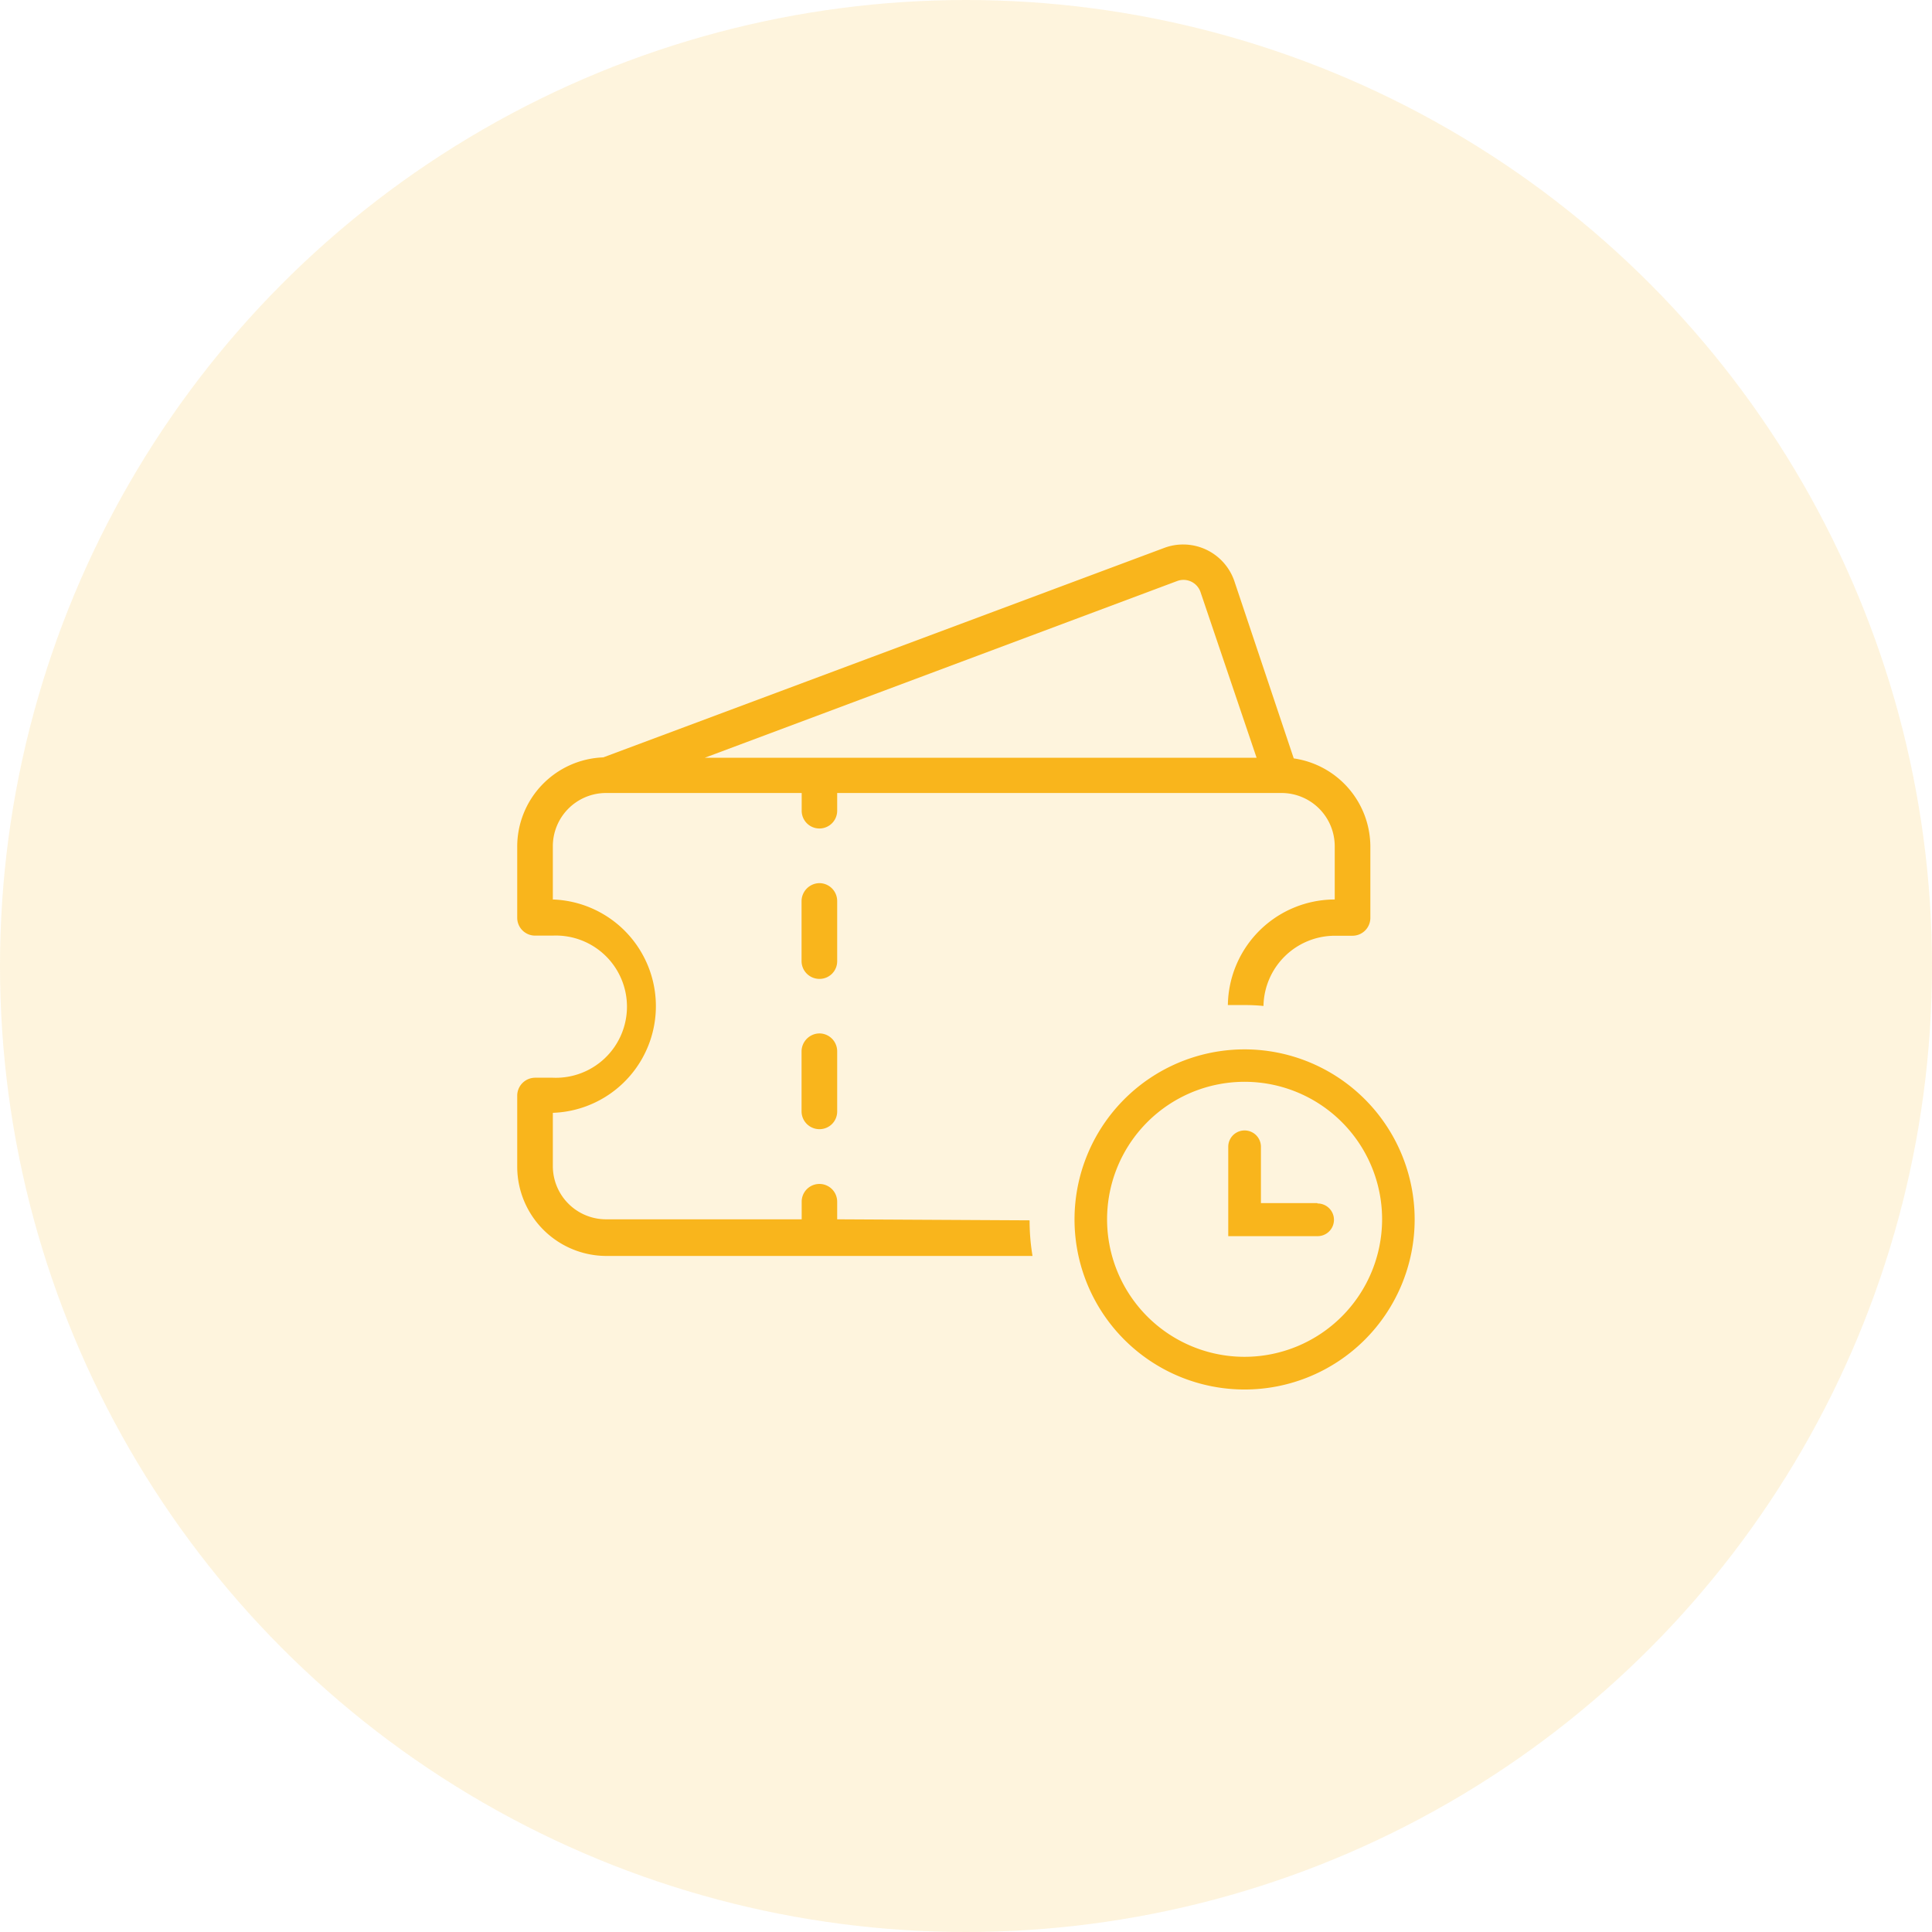
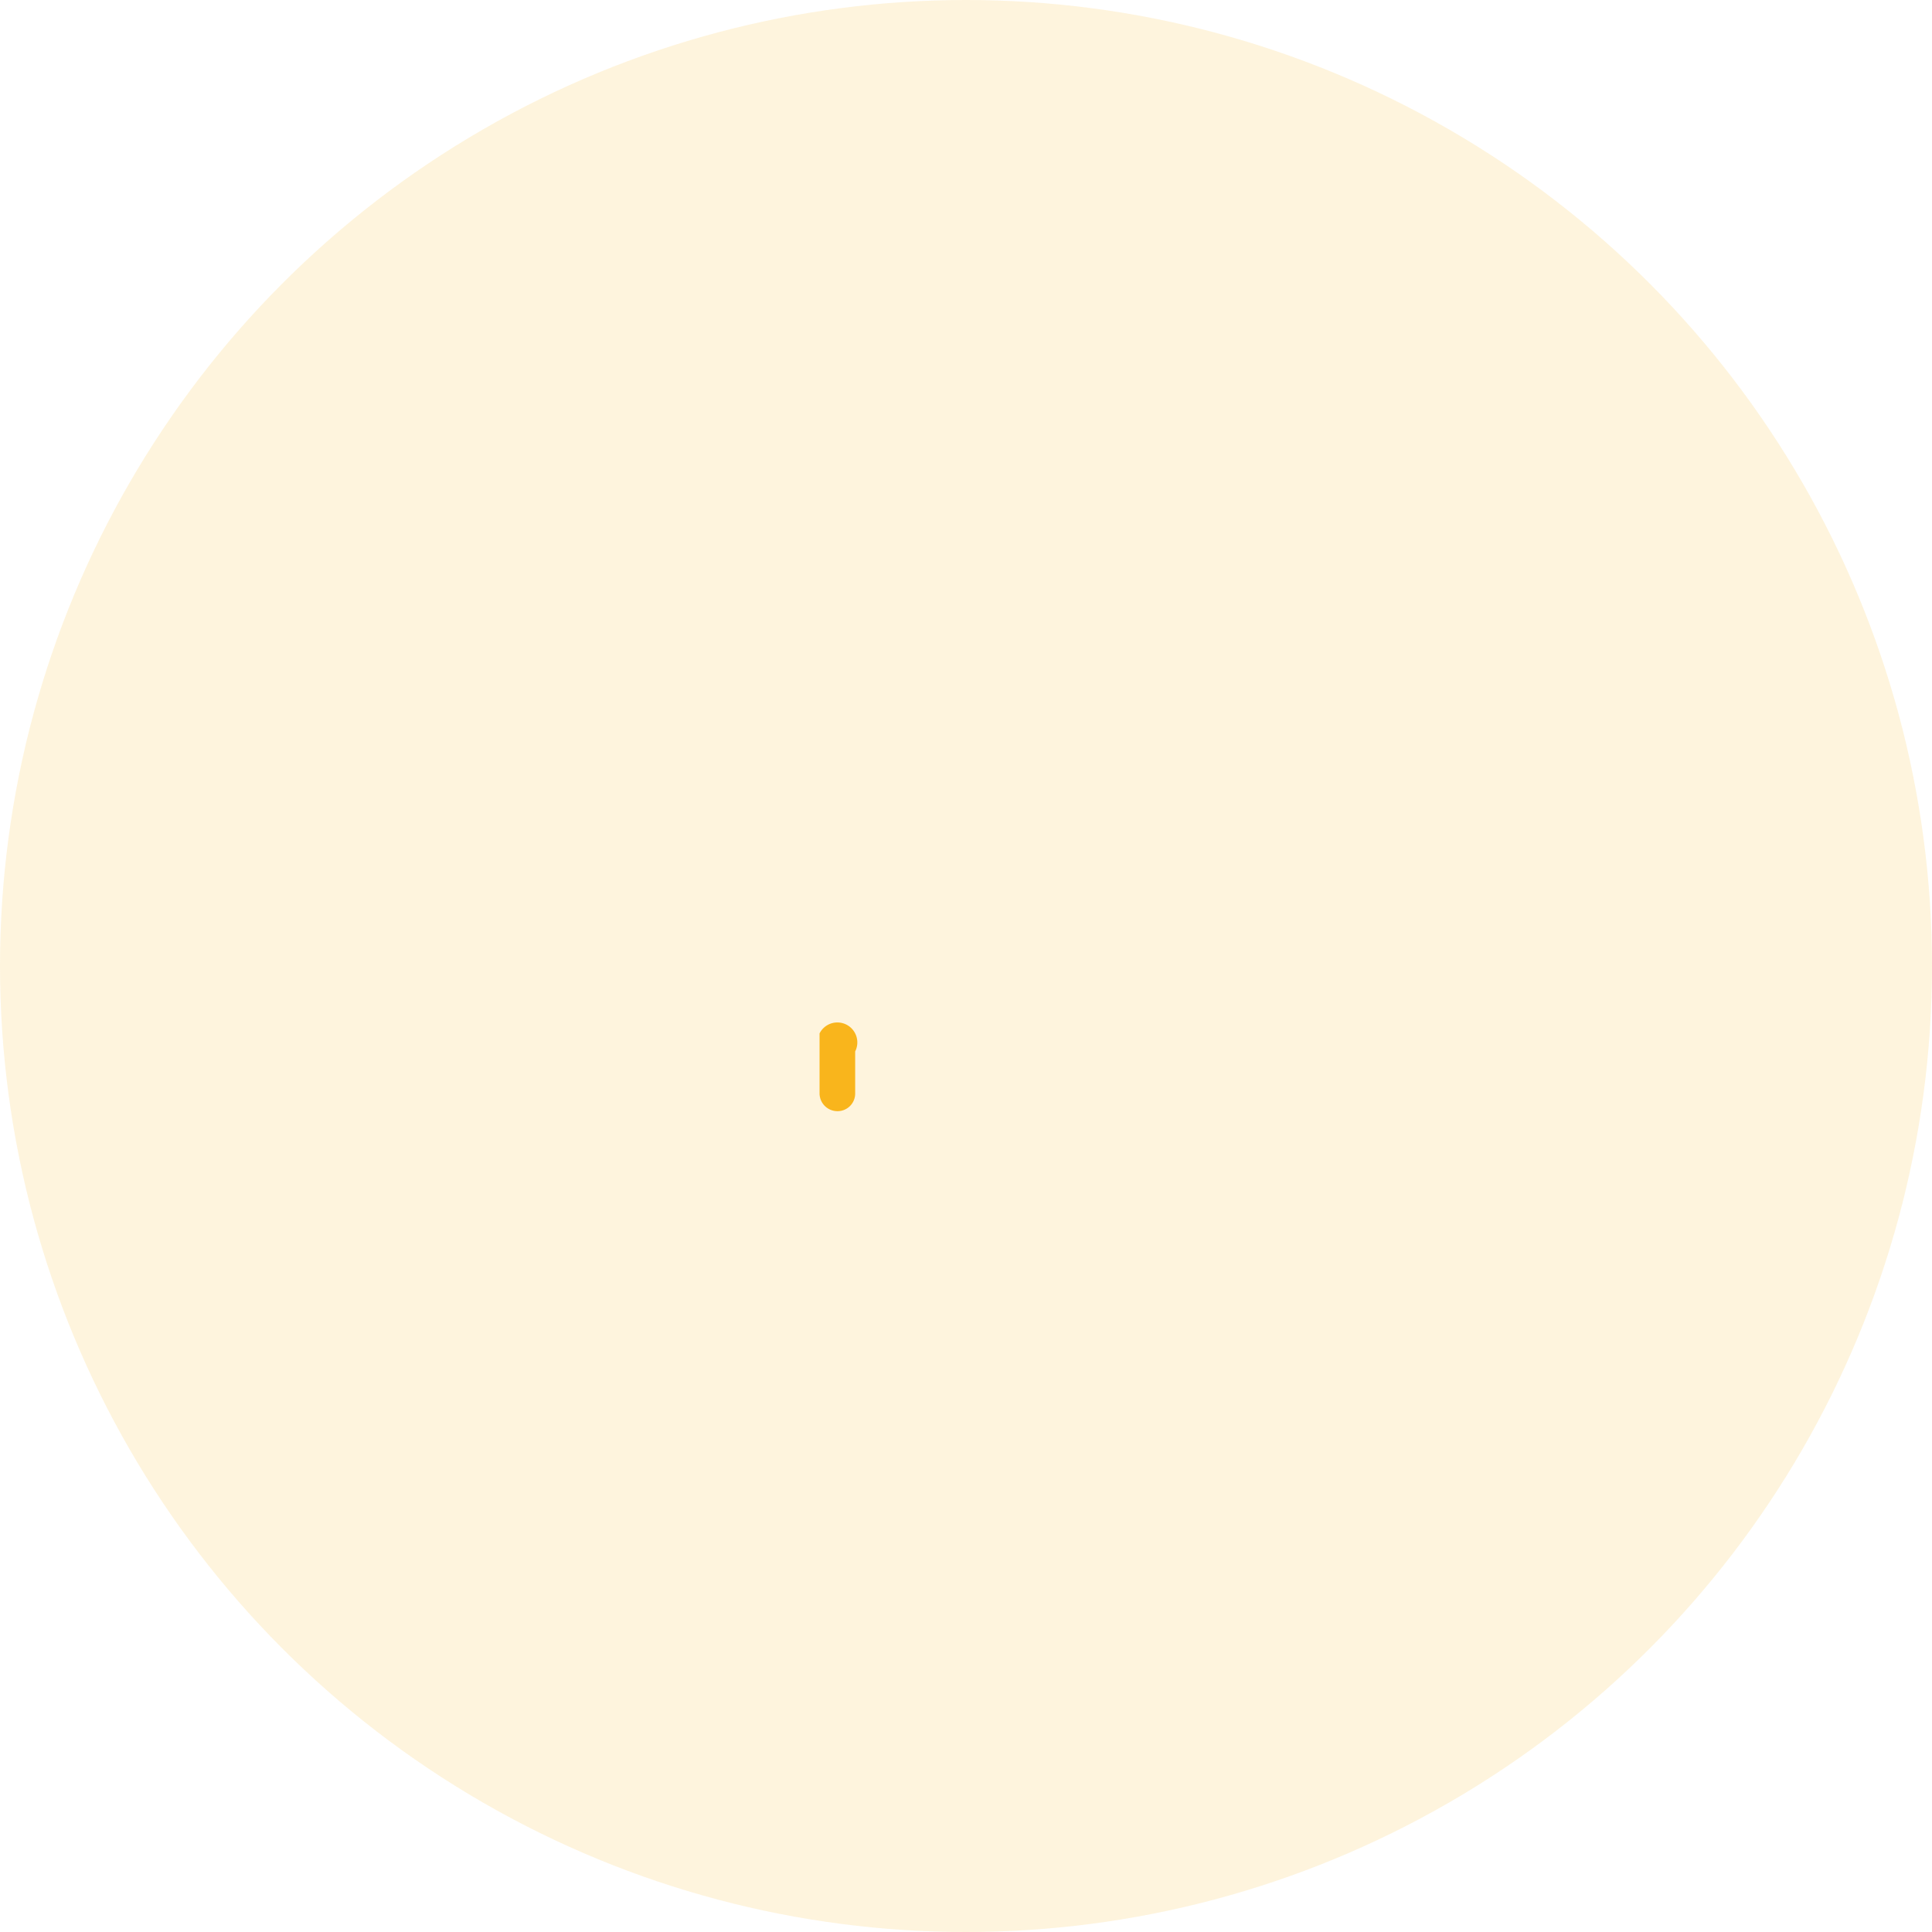
<svg xmlns="http://www.w3.org/2000/svg" viewBox="0 0 151.32 151.32">
  <defs>
    <style>.cls-1,.cls-2{fill:#f9b51c;}.cls-1{opacity:0.15;}</style>
  </defs>
  <g id="Layer_2" data-name="Layer 2">
    <g id="Layer_1-2" data-name="Layer 1">
      <circle class="cls-1" cx="75.66" cy="75.66" r="75.66" />
-       <path class="cls-2" d="M65.57,95.5V94.12a1.39,1.39,0,1,0-2.78,0V95.5H47.48a4.17,4.17,0,0,1-4.18-4.17V87.16a8.36,8.36,0,0,0,0-16.71V66.28a4.17,4.17,0,0,1,4.17-4.17H62.79V63.5a1.39,1.39,0,1,0,2.78,0V62.11h34.8a4.17,4.17,0,0,1,4.17,4.17v4.17a8.39,8.39,0,0,0-8.37,8.27c.44,0,.87,0,1.31,0a14.25,14.25,0,0,1,1.48.07,5.6,5.6,0,0,1,5.58-5.5h1.38a1.4,1.4,0,0,0,1.41-1.38V66.28a7,7,0,0,0-6-6.88L96.66,45.46a4.24,4.24,0,0,0-5.41-2.57l-44,16.43h0a7,7,0,0,0-6.74,7v5.58a1.4,1.4,0,0,0,1.41,1.38H43.3a5.57,5.57,0,1,1,0,11.13H41.92a1.41,1.41,0,0,0-1.41,1.41v5.55a7,7,0,0,0,7,7H80.87a16.94,16.94,0,0,1-.23-2.79Zm26.65-50a1.41,1.41,0,0,1,1.8.85l4.4,13H55.2Z" />
-       <path class="cls-2" d="M65.57,70.58a1.4,1.4,0,0,0-1.38-1.41,1.42,1.42,0,0,0-1.41,1.41v4.71a1.4,1.4,0,0,0,1.41,1.38,1.38,1.38,0,0,0,1.38-1.38Z" />
-       <path class="cls-2" d="M64.19,80.94a1.42,1.42,0,0,0-1.41,1.41v4.71a1.4,1.4,0,0,0,1.41,1.38,1.38,1.38,0,0,0,1.38-1.38V82.35A1.4,1.4,0,0,0,64.19,80.94Z" />
-       <path class="cls-2" d="M97.48,82.19A13.32,13.32,0,1,0,110.8,95.51,13.33,13.33,0,0,0,97.48,82.19Zm0,24.08a10.77,10.77,0,1,1,10.77-10.76A10.78,10.78,0,0,1,97.48,106.27Z" />
-       <path class="cls-2" d="M103.17,94.23H98.76V89.82a1.28,1.28,0,0,0-2.56,0v7h7a1.28,1.28,0,0,0,0-2.56Z" />
+       <path class="cls-2" d="M64.19,80.94v4.71a1.4,1.4,0,0,0,1.41,1.38,1.38,1.38,0,0,0,1.38-1.38V82.35A1.4,1.4,0,0,0,64.19,80.94Z" />
    </g>
  </g>
</svg>